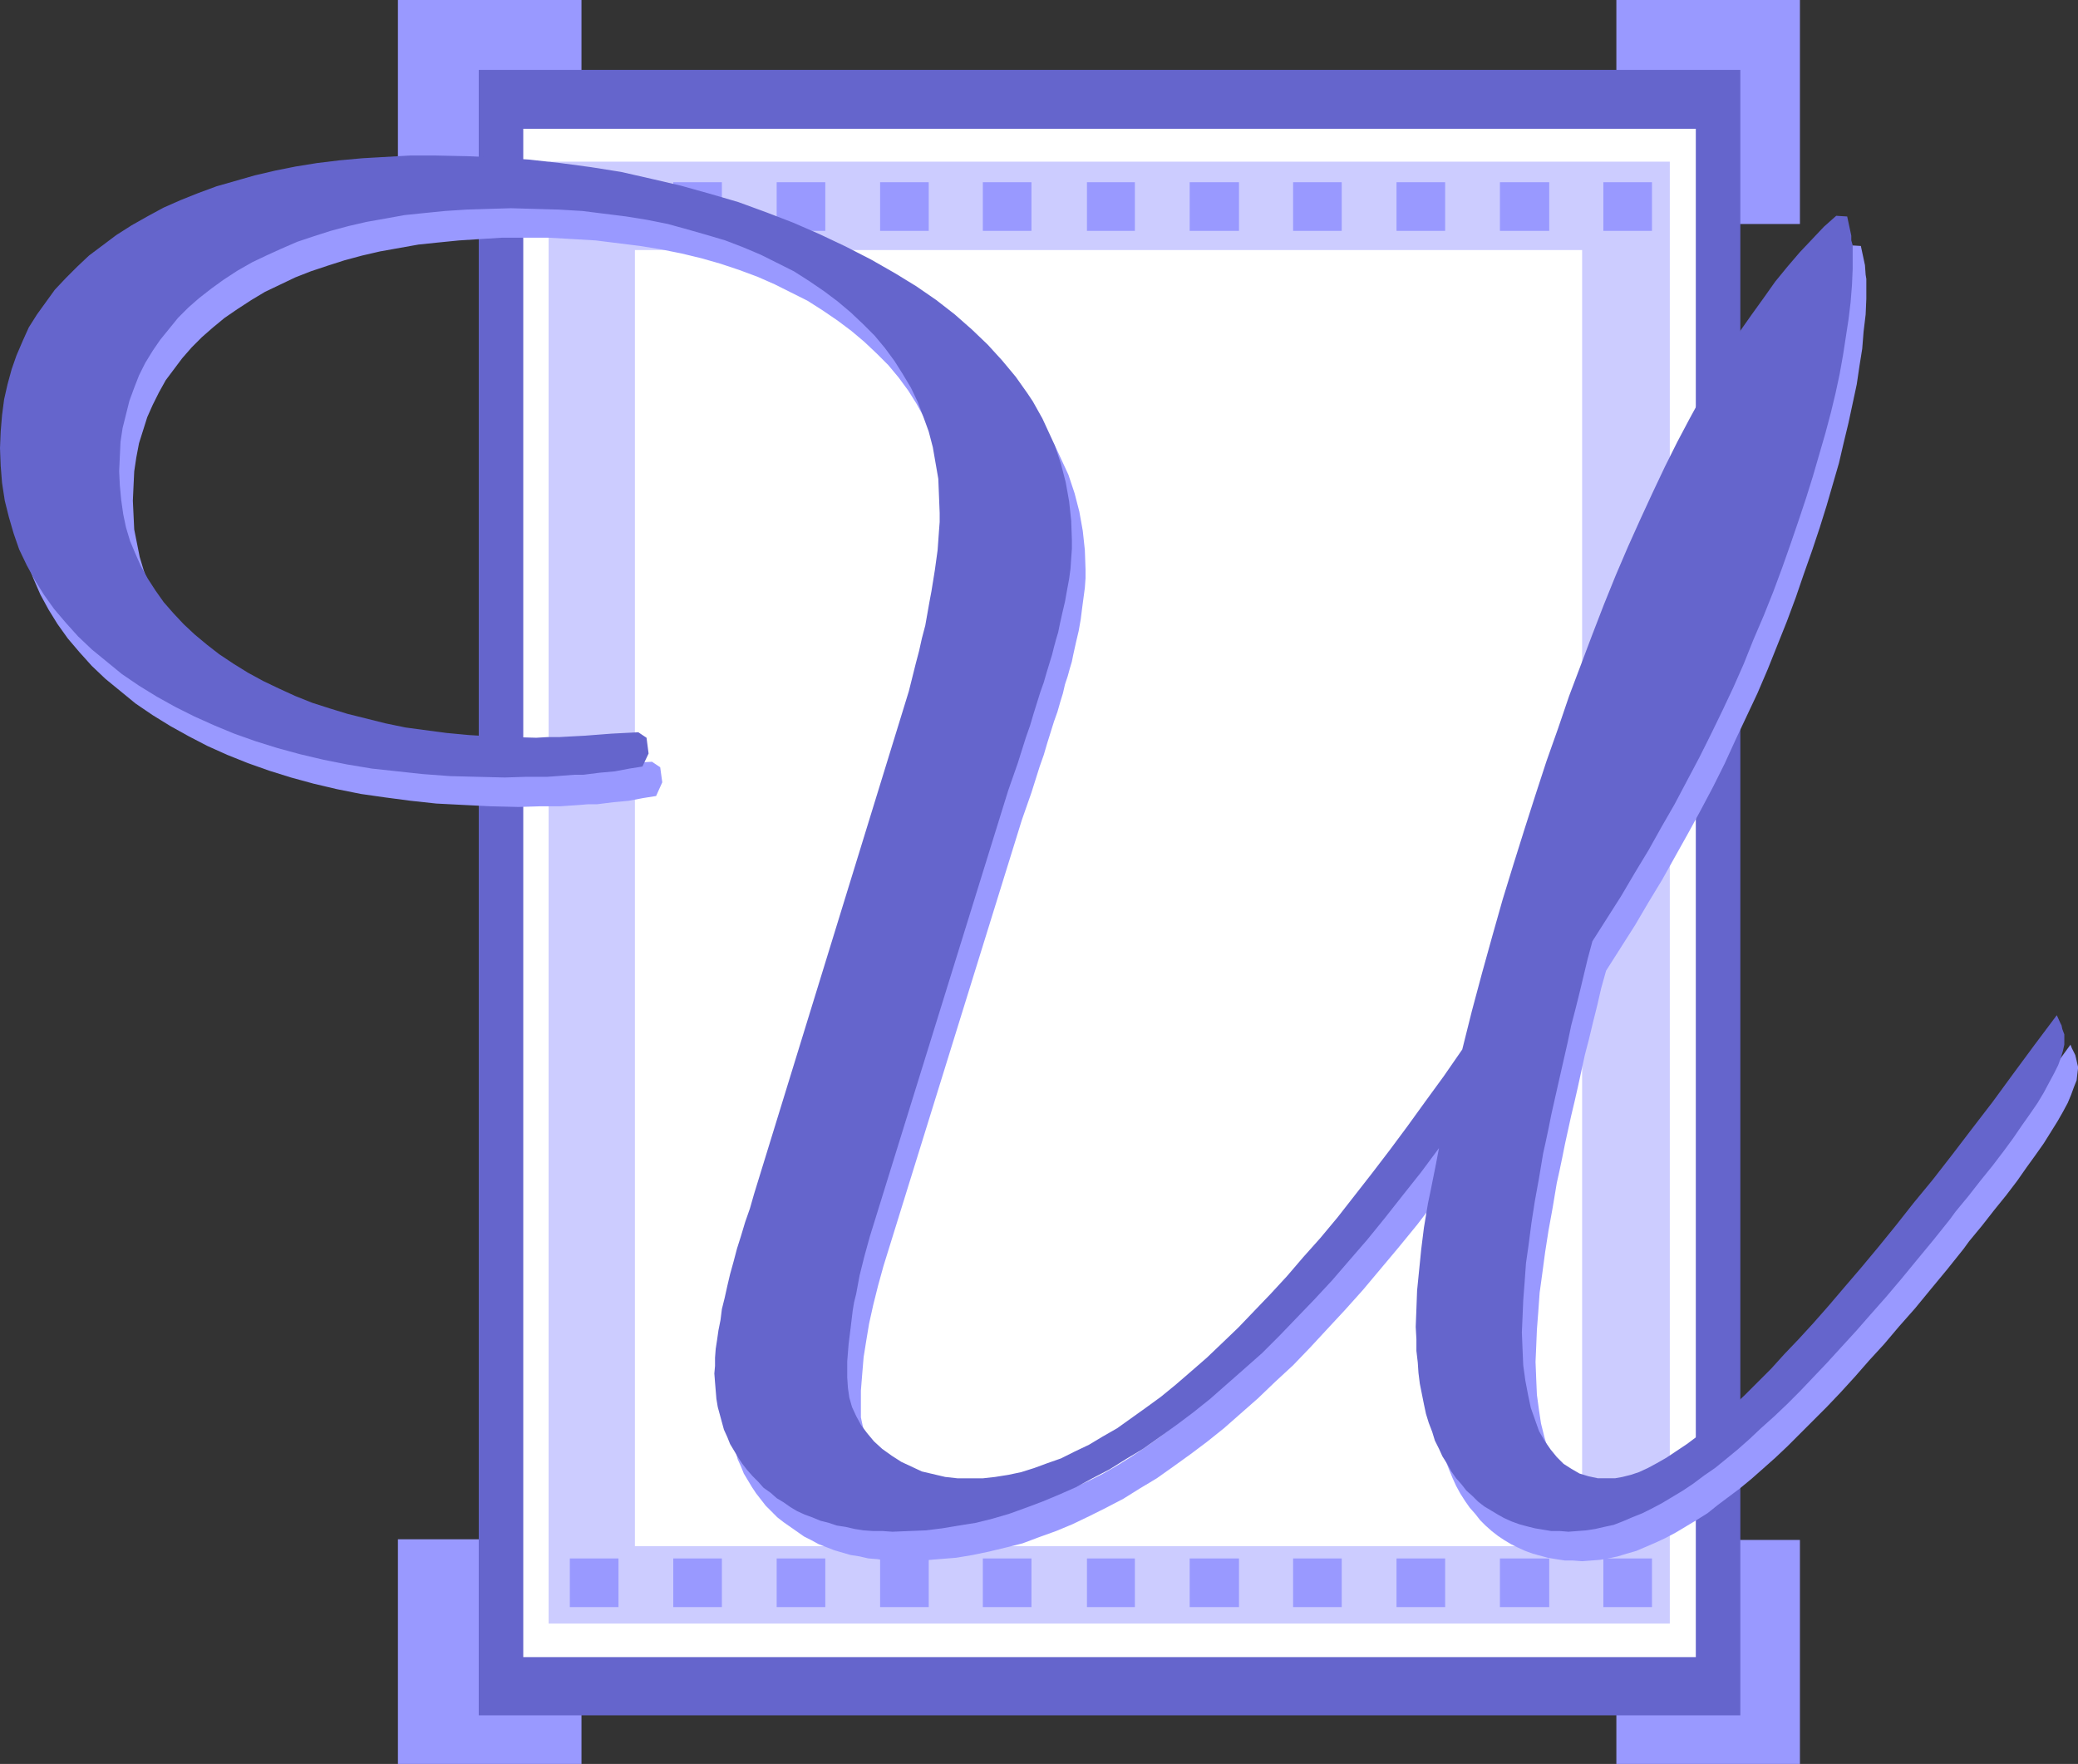
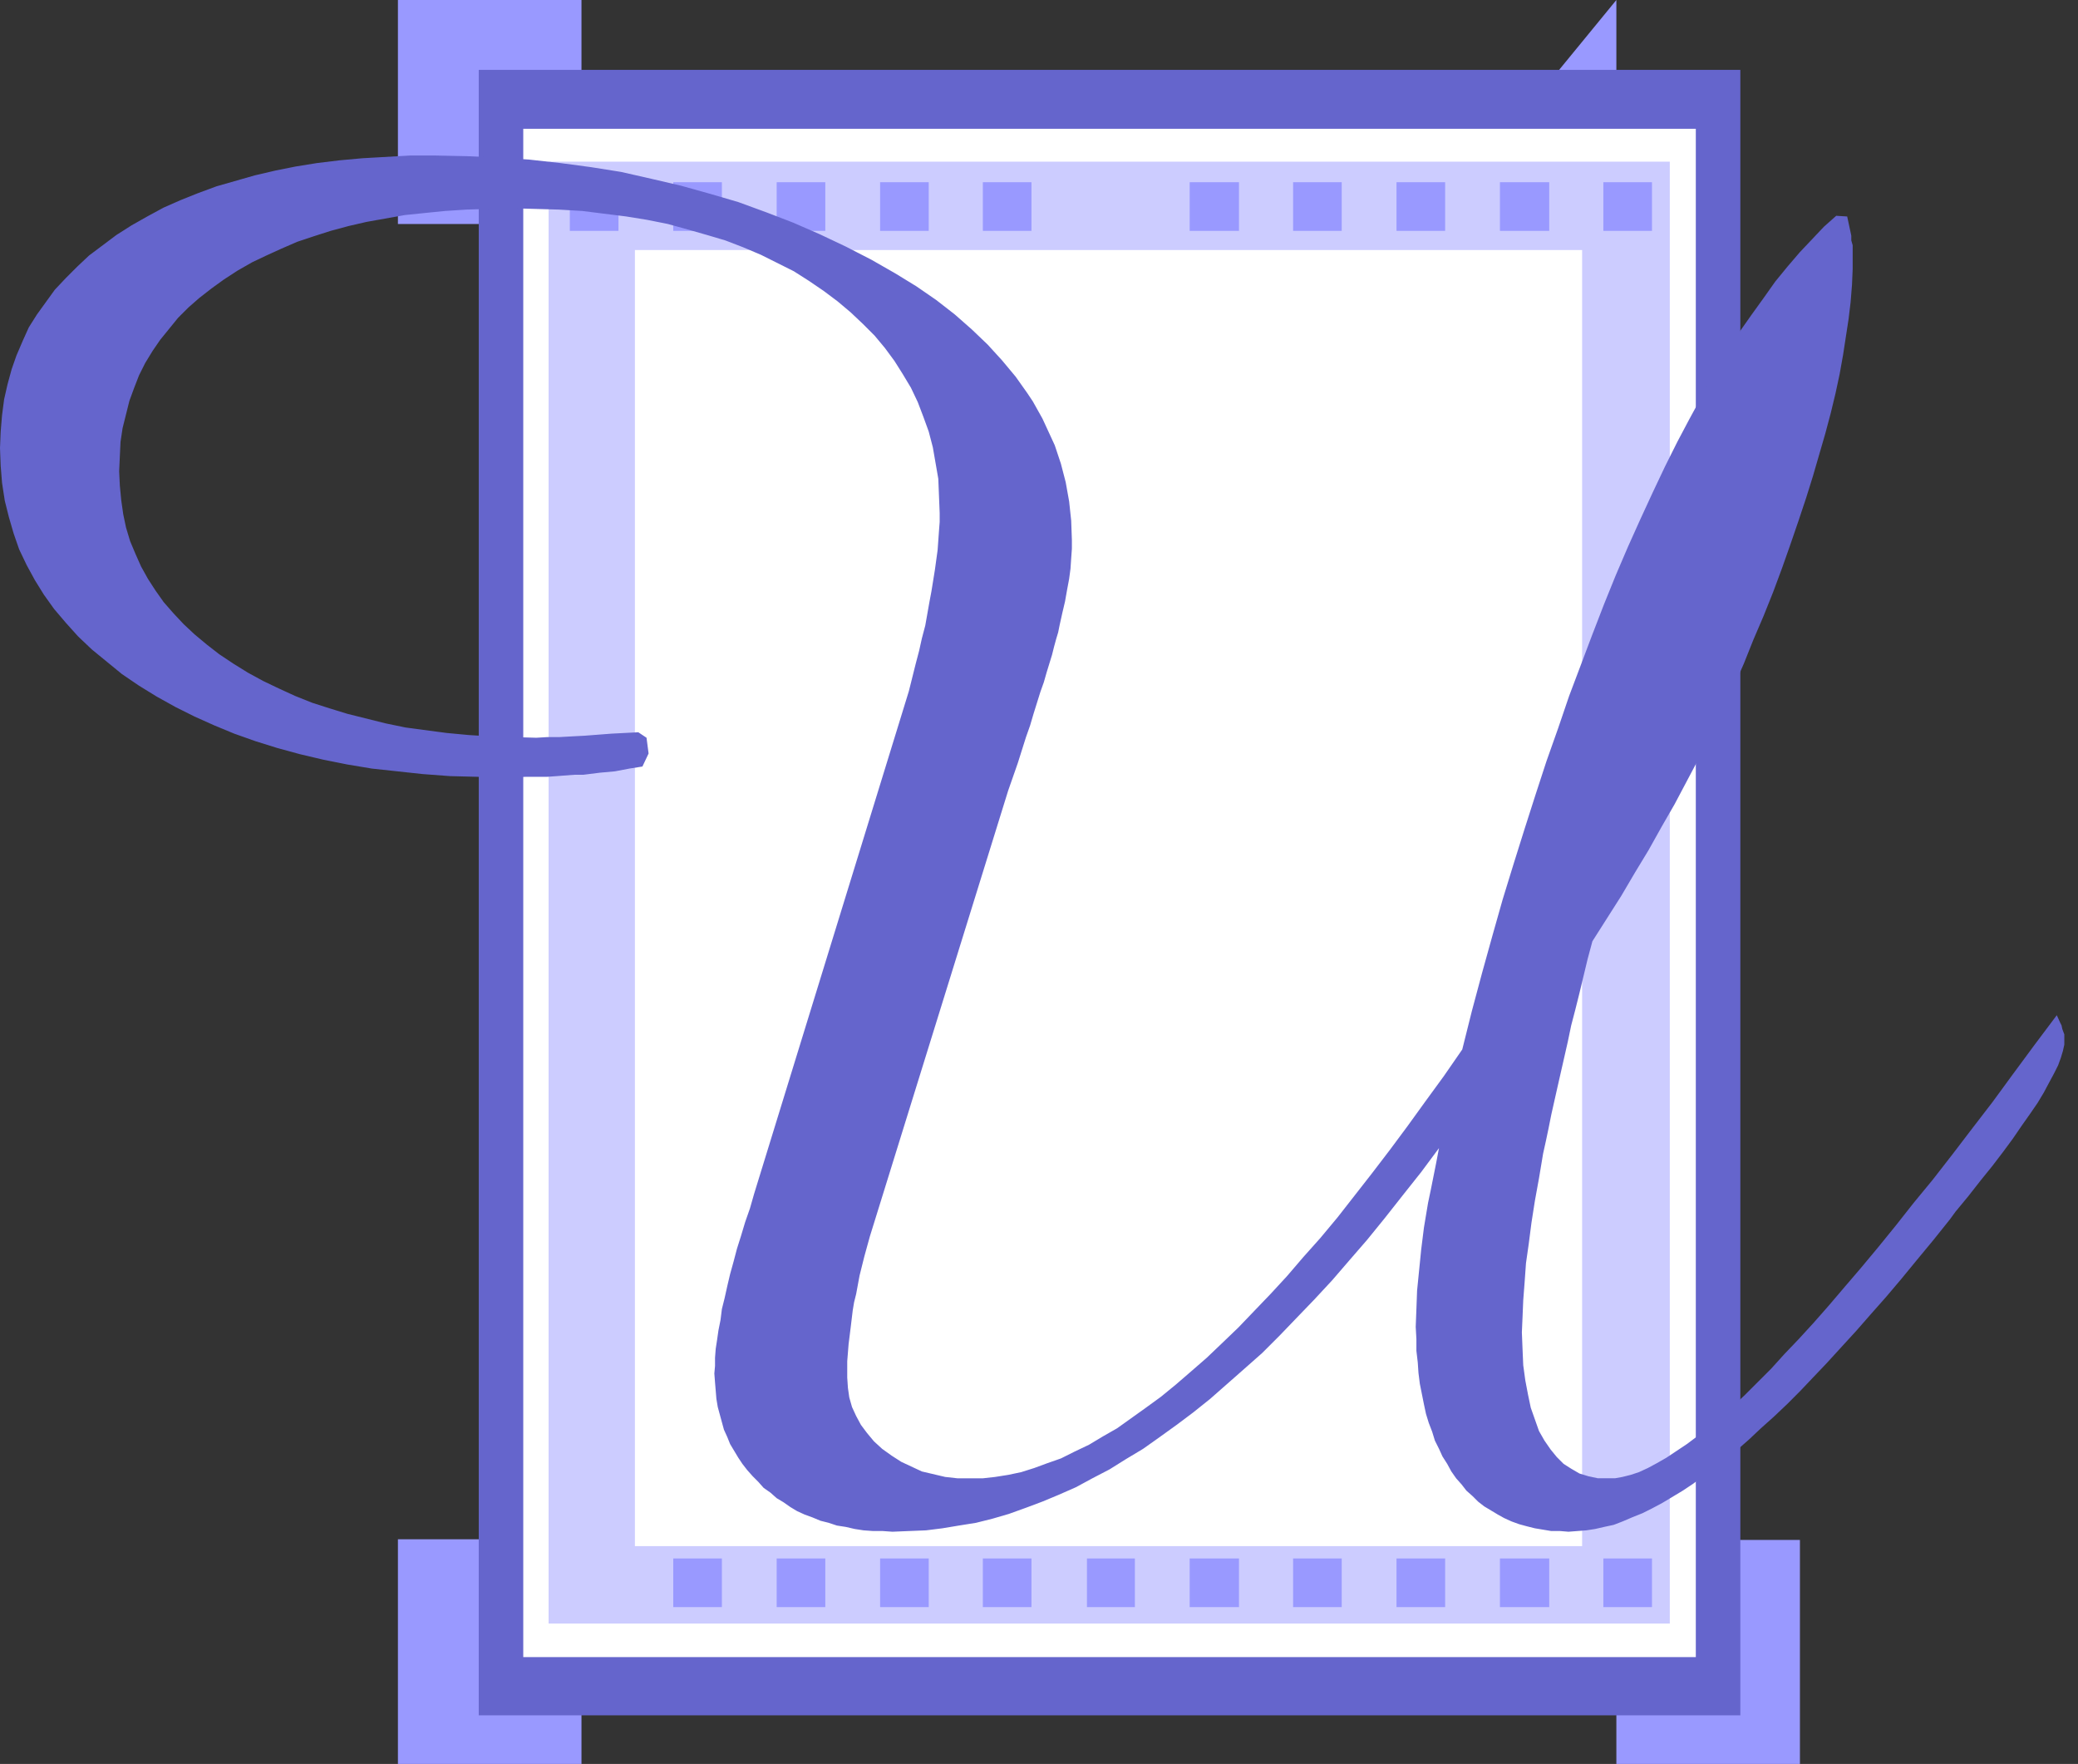
<svg xmlns="http://www.w3.org/2000/svg" xmlns:ns1="http://sodipodi.sourceforge.net/DTD/sodipodi-0.dtd" xmlns:ns2="http://www.inkscape.org/namespaces/inkscape" version="1.0" width="129.724mm" height="110.108mm" id="svg32" ns1:docname="Rectangular U.wmf">
  <rect width="100%" height="100%" fill="#333333" stroke="none" />
  <ns1:namedview id="namedview32" pagecolor="#ffffff" bordercolor="#000000" borderopacity="0.25" ns2:showpageshadow="2" ns2:pageopacity="0.0" ns2:pagecheckerboard="0" ns2:deskcolor="#d1d1d1" ns2:document-units="mm" />
  <defs id="defs1">
    <pattern id="WMFhbasepattern" patternUnits="userSpaceOnUse" width="6" height="6" x="0" y="0" />
  </defs>
  <path style="fill:#9999ff;fill-opacity:1;fill-rule:evenodd;stroke:none" d="M 93.889,0 H 137.198 V 52.848 H 93.889 Z" id="path1" />
  <path style="fill:#9999ff;fill-opacity:1;fill-rule:evenodd;stroke:none" d="m 93.889,363.146 h 43.309 v 53.009 H 93.889 Z" id="path2" />
-   <path style="fill:#9999ff;fill-opacity:1;fill-rule:evenodd;stroke:none" d="m 381.376,0 h 43.309 v 52.848 h -43.309 z" id="path3" />
+   <path style="fill:#9999ff;fill-opacity:1;fill-rule:evenodd;stroke:none" d="m 381.376,0 v 52.848 h -43.309 z" id="path3" />
  <path style="fill:#9999ff;fill-opacity:1;fill-rule:evenodd;stroke:none" d="m 381.376,363.308 h 43.309 v 52.848 h -43.309 z" id="path4" />
  <path style="fill:#6565cc;fill-opacity:1;fill-rule:evenodd;stroke:none" d="M 112.958,16.485 H 410.625 V 404.681 H 112.958 Z" id="path5" />
  <path style="fill:#ffffff;fill-opacity:1;fill-rule:evenodd;stroke:none" d="M 123.462,30.383 H 400.121 V 390.943 H 123.462 Z" id="path6" />
  <path style="fill:#ccccff;fill-opacity:1;fill-rule:evenodd;stroke:none" d="m 129.441,38.141 h 264.539 V 383.024 h -264.539 z" id="path7" />
  <path style="fill:#ffffff;fill-opacity:1;fill-rule:evenodd;stroke:none" d="M 373.296,58.989 V 364.762 H 149.803 V 58.989 Z" id="path8" />
  <path style="fill:#9999ff;fill-opacity:1;fill-rule:evenodd;stroke:none" d="m 134.451,42.989 h 11.474 v 11.475 h -11.474 z" id="path9" />
  <path style="fill:#9999ff;fill-opacity:1;fill-rule:evenodd;stroke:none" d="m 158.853,42.989 h 11.474 v 11.475 h -11.474 z" id="path10" />
  <path style="fill:#9999ff;fill-opacity:1;fill-rule:evenodd;stroke:none" d="m 183.254,42.989 h 11.474 v 11.475 h -11.474 z" id="path11" />
  <path style="fill:#9999ff;fill-opacity:1;fill-rule:evenodd;stroke:none" d="m 207.656,42.989 h 11.474 v 11.475 h -11.474 z" id="path12" />
  <path style="fill:#9999ff;fill-opacity:1;fill-rule:evenodd;stroke:none" d="m 231.896,42.989 h 11.474 v 11.475 h -11.474 z" id="path13" />
-   <path style="fill:#9999ff;fill-opacity:1;fill-rule:evenodd;stroke:none" d="M 256.459,42.989 H 267.771 V 54.464 H 256.459 Z" id="path14" />
  <path style="fill:#9999ff;fill-opacity:1;fill-rule:evenodd;stroke:none" d="m 280.699,42.989 h 11.635 v 11.475 h -11.635 z" id="path15" />
  <path style="fill:#9999ff;fill-opacity:1;fill-rule:evenodd;stroke:none" d="m 305.1,42.989 h 11.474 v 11.475 h -11.474 z" id="path16" />
  <path style="fill:#9999ff;fill-opacity:1;fill-rule:evenodd;stroke:none" d="m 329.502,42.989 h 11.474 v 11.475 h -11.474 z" id="path17" />
  <path style="fill:#9999ff;fill-opacity:1;fill-rule:evenodd;stroke:none" d="m 353.904,42.989 h 11.635 V 54.464 H 353.904 Z" id="path18" />
  <path style="fill:#9999ff;fill-opacity:1;fill-rule:evenodd;stroke:none" d="m 378.305,42.989 h 11.474 v 11.475 h -11.474 z" id="path19" />
-   <path style="fill:#9999ff;fill-opacity:1;fill-rule:evenodd;stroke:none" d="m 134.451,367.671 h 11.474 v 11.475 h -11.474 z" id="path20" />
  <path style="fill:#9999ff;fill-opacity:1;fill-rule:evenodd;stroke:none" d="m 158.853,367.671 h 11.474 v 11.475 h -11.474 z" id="path21" />
  <path style="fill:#9999ff;fill-opacity:1;fill-rule:evenodd;stroke:none" d="m 183.254,367.671 h 11.474 v 11.475 h -11.474 z" id="path22" />
  <path style="fill:#9999ff;fill-opacity:1;fill-rule:evenodd;stroke:none" d="m 207.656,367.671 h 11.474 v 11.475 h -11.474 z" id="path23" />
  <path style="fill:#9999ff;fill-opacity:1;fill-rule:evenodd;stroke:none" d="m 231.896,367.671 h 11.474 v 11.475 h -11.474 z" id="path24" />
  <path style="fill:#9999ff;fill-opacity:1;fill-rule:evenodd;stroke:none" d="m 256.459,367.671 h 11.312 v 11.475 h -11.312 z" id="path25" />
  <path style="fill:#9999ff;fill-opacity:1;fill-rule:evenodd;stroke:none" d="m 280.699,367.671 h 11.635 v 11.475 h -11.635 z" id="path26" />
  <path style="fill:#9999ff;fill-opacity:1;fill-rule:evenodd;stroke:none" d="m 305.1,367.671 h 11.474 v 11.475 h -11.474 z" id="path27" />
  <path style="fill:#9999ff;fill-opacity:1;fill-rule:evenodd;stroke:none" d="m 329.502,367.671 h 11.474 v 11.475 h -11.474 z" id="path28" />
  <path style="fill:#9999ff;fill-opacity:1;fill-rule:evenodd;stroke:none" d="m 353.904,367.671 h 11.635 v 11.475 H 353.904 Z" id="path29" />
  <path style="fill:#9999ff;fill-opacity:1;fill-rule:evenodd;stroke:none" d="m 378.305,367.671 h 11.474 v 11.475 h -11.474 z" id="path30" />
-   <path style="fill:#9999ff;fill-opacity:1;fill-rule:evenodd;stroke:none" d="m 342.753,277.814 -4.202,5.656 -4.202,5.495 -4.363,5.333 -4.202,5.01 -4.202,5.01 -4.202,4.687 -4.202,4.525 -4.04,4.364 -4.04,4.202 -4.202,3.879 -4.04,3.879 -4.04,3.555 -4.04,3.555 -4.04,3.232 -3.878,2.909 -4.04,2.909 -3.878,2.747 -4.04,2.424 -3.878,2.424 -4.04,2.101 -3.878,1.939 -4.04,1.939 -3.878,1.616 -4.04,1.455 -3.878,1.455 -3.878,0.97 -4.04,0.97 -3.878,0.808 -3.878,0.646 -4.04,0.323 -3.878,0.323 -3.878,0.162 -2.424,-0.162 h -2.262 l -2.101,-0.323 -2.101,-0.162 -2.101,-0.485 -2.101,-0.323 -3.878,-1.131 -3.717,-1.455 -1.778,-0.97 -1.616,-0.808 -1.616,-1.131 -1.616,-1.131 -1.616,-1.131 -1.454,-1.131 -1.454,-1.455 -1.293,-1.293 -1.131,-1.455 -1.131,-1.455 -0.97,-1.455 -0.97,-1.616 -0.97,-1.616 -0.646,-1.616 -0.808,-1.778 -0.485,-1.778 -0.485,-1.778 -0.485,-1.778 -0.323,-1.939 -0.162,-1.939 -0.162,-1.939 -0.162,-2.101 0.162,-1.778 v -1.939 l 0.162,-2.101 0.323,-2.101 0.323,-2.424 0.323,-2.263 0.485,-2.586 0.646,-2.747 0.646,-2.747 0.646,-2.747 0.808,-2.909 0.808,-3.071 0.97,-3.071 0.97,-3.232 1.131,-3.232 1.131,-3.394 36.198,-118.624 0.97,-3.232 0.808,-3.232 0.808,-3.071 0.808,-3.071 0.485,-2.909 0.646,-2.747 0.646,-2.747 0.485,-2.586 0.646,-5.01 0.646,-4.848 0.162,-2.263 0.162,-2.101 0.162,-2.263 v -1.939 l -0.162,-4.04 -0.323,-4.04 -0.485,-3.717 -0.808,-3.717 -0.97,-3.717 -1.131,-3.555 -1.454,-3.394 -1.616,-3.394 -1.778,-3.232 -1.939,-3.071 -2.262,-3.071 -2.424,-2.909 -2.747,-2.747 -2.909,-2.747 -3.07,-2.586 -3.232,-2.424 -3.555,-2.424 -3.555,-2.263 -3.878,-1.939 -3.878,-1.939 -4.04,-1.778 -4.363,-1.616 -4.363,-1.455 -4.525,-1.293 -4.686,-1.131 -4.848,-0.97 -5.01,-0.808 -5.171,-0.646 -5.171,-0.646 -5.494,-0.323 -5.656,-0.323 h -5.656 -5.333 l -5.171,0.323 -5.01,0.323 -4.848,0.485 -4.686,0.485 -4.525,0.808 -4.525,0.808 -4.202,0.97 -4.202,1.131 -4.04,1.293 -3.878,1.293 -3.717,1.455 -3.717,1.778 -3.394,1.616 -3.232,1.939 -3.232,2.101 -3.07,2.101 -2.747,2.263 -2.586,2.263 -2.424,2.424 -2.262,2.586 -1.939,2.586 -1.939,2.586 -1.616,2.909 -1.454,2.909 -1.293,2.909 -0.97,3.071 -0.97,3.071 -0.646,3.394 -0.485,3.232 -0.162,3.394 -0.162,3.555 0.162,3.394 0.162,3.394 0.646,3.232 0.646,3.232 0.97,3.232 1.131,3.071 1.454,2.909 1.616,2.909 1.778,2.747 1.939,2.747 2.262,2.586 2.424,2.586 2.586,2.424 2.909,2.424 3.07,2.263 3.232,2.263 3.394,1.939 3.555,2.101 3.717,1.778 3.878,1.778 4.04,1.455 4.04,1.455 4.363,1.293 4.363,1.131 4.525,1.131 4.686,0.808 4.686,0.808 5.01,0.646 5.171,0.485 5.171,0.323 5.333,0.162 5.494,0.162 2.747,-0.162 h 2.747 l 2.909,-0.162 3.07,-0.162 6.302,-0.485 3.232,-0.162 3.07,-0.162 1.939,1.293 0.485,3.555 -1.454,3.232 -3.07,0.485 -3.394,0.646 -3.555,0.323 -3.878,0.485 h -2.101 l -1.939,0.162 -4.686,0.323 h -4.686 l -5.171,0.162 -6.626,-0.162 -6.464,-0.323 -6.302,-0.323 -5.979,-0.646 -6.141,-0.808 -5.656,-0.808 -5.656,-1.131 -5.494,-1.293 -5.333,-1.455 -5.171,-1.616 -5.01,-1.778 -4.848,-1.939 -4.686,-2.101 -4.363,-2.263 -4.363,-2.424 -4.202,-2.586 -4.04,-2.747 -3.555,-2.909 -3.555,-2.909 -3.232,-3.071 -2.909,-3.232 -2.747,-3.232 -2.424,-3.394 -2.101,-3.394 -1.939,-3.555 -1.616,-3.717 -1.454,-3.717 -1.131,-3.879 -0.97,-4.04 -0.646,-4.04 -0.323,-4.04 -0.162,-4.364 0.162,-3.879 0.323,-3.717 0.485,-3.717 0.808,-3.556 0.97,-3.556 1.131,-3.394 1.454,-3.232 1.616,-3.232 1.778,-3.071 1.939,-2.909 2.424,-2.909 2.424,-2.747 2.586,-2.747 3.07,-2.586 3.07,-2.424 3.232,-2.424 3.555,-2.263 3.717,-2.263 3.878,-1.939 3.878,-1.778 4.202,-1.616 4.363,-1.616 4.363,-1.455 4.686,-1.131 4.686,-1.131 5.01,-0.97 5.171,-0.808 5.171,-0.646 5.333,-0.485 5.656,-0.323 5.656,-0.323 h 5.818 7.595 l 7.434,0.323 7.272,0.646 7.272,0.808 7.272,0.97 7.11,1.131 7.11,1.455 6.949,1.778 6.787,1.778 6.787,2.101 6.626,2.263 6.302,2.586 6.302,2.747 6.141,2.747 5.818,3.071 5.818,3.394 5.01,3.071 4.686,3.232 4.363,3.394 4.04,3.394 3.717,3.717 3.394,3.717 1.616,1.778 1.616,1.939 1.293,2.101 1.454,1.939 1.293,1.939 2.262,4.04 0.97,2.101 1.939,4.202 1.454,4.364 1.131,4.364 0.808,4.525 0.485,4.525 0.162,4.525 v 2.101 l -0.162,2.263 -0.323,2.424 -0.323,2.424 -0.323,2.586 -0.485,2.747 -0.646,2.747 -0.646,2.909 -0.323,1.616 -0.485,1.616 -0.485,1.778 -0.646,1.939 -0.485,2.101 -0.646,2.101 -0.646,2.263 -0.808,2.263 -0.808,2.586 -0.808,2.586 -0.808,2.747 -0.97,2.747 -0.97,3.071 -0.97,3.071 -1.131,3.232 -1.131,3.232 -32.643,105.211 -1.293,4.687 -1.131,4.525 -0.97,4.364 -0.323,1.939 -0.323,1.939 -0.646,4.04 -0.323,3.879 -0.323,4.04 v 3.717 2.586 l 0.485,2.263 0.646,2.263 0.808,2.101 1.293,2.101 1.454,1.939 1.616,1.939 1.939,1.778 2.262,1.616 2.262,1.455 2.424,1.131 2.586,0.97 2.586,0.808 2.747,0.646 2.909,0.323 h 3.07 2.909 l 2.909,-0.323 3.07,-0.485 3.07,-0.808 3.07,-0.808 3.07,-1.131 3.232,-1.293 3.232,-1.455 3.232,-1.616 3.394,-1.939 3.394,-2.101 3.394,-2.263 3.394,-2.424 3.555,-2.747 3.555,-2.747 3.555,-3.071 3.555,-3.232 3.878,-3.394 3.717,-3.717 3.717,-3.879 3.878,-4.04 3.878,-4.202 3.878,-4.525 4.04,-4.687 4.04,-4.848 4.04,-5.01 4.04,-5.172 4.202,-5.495 4.202,-5.656 4.202,-5.818 4.363,-6.141 4.363,-6.141 2.262,-9.05 2.424,-9.05 2.424,-8.727 2.424,-8.566 2.586,-8.404 2.586,-8.242 2.586,-8.081 2.586,-7.919 2.586,-7.757 2.747,-7.596 2.747,-7.434 2.747,-7.111 2.747,-7.111 2.747,-6.788 2.909,-6.788 2.909,-6.465 2.909,-6.303 2.909,-6.141 2.909,-5.818 2.909,-5.495 2.909,-5.333 2.909,-5.172 2.909,-4.848 2.909,-4.687 2.747,-4.364 2.909,-4.04 2.909,-3.879 2.909,-3.556 2.909,-3.394 2.909,-3.071 2.747,-2.909 2.909,-2.586 2.586,0.162 0.485,2.263 0.485,2.263 0.162,2.263 0.162,0.97 v 0.97 3.717 l -0.162,3.717 -0.485,4.04 -0.323,4.04 -0.646,4.04 -0.646,4.364 -0.97,4.525 -0.97,4.525 -1.131,4.687 -1.131,4.848 -1.454,5.01 -1.454,5.01 -1.616,5.172 -1.778,5.333 -1.939,5.495 -1.939,5.656 -2.101,5.656 -2.262,5.656 -2.262,5.656 -2.424,5.656 -2.586,5.495 -2.586,5.495 -2.586,5.656 -2.747,5.495 -2.909,5.495 -2.909,5.333 -3.07,5.495 -3.07,5.495 -3.232,5.333 -3.232,5.495 -3.394,5.333 -3.394,5.333 -1.131,4.04 -0.97,4.202 -0.97,3.879 -0.97,4.04 -0.97,3.717 -0.808,3.717 -0.808,3.717 -0.808,3.555 -0.808,3.394 -1.454,6.626 -0.646,3.232 -0.646,3.071 -0.646,2.909 -0.485,2.909 -0.485,2.909 -0.97,5.333 -0.808,5.172 -0.646,4.848 -0.646,4.687 -0.323,4.525 -0.323,4.202 -0.162,3.879 -0.162,3.717 0.162,4.04 0.162,3.717 0.485,3.555 0.485,3.232 0.808,3.232 0.808,2.747 1.131,2.747 1.293,2.263 1.293,2.101 1.616,1.778 1.616,1.616 1.778,1.131 1.939,0.97 2.101,0.808 2.262,0.485 h 2.262 1.778 l 1.778,-0.323 1.778,-0.485 2.101,-0.808 2.101,-0.808 2.101,-1.131 2.424,-1.293 2.262,-1.616 2.424,-1.616 2.586,-1.939 2.586,-2.263 2.747,-2.263 2.909,-2.424 2.909,-2.909 2.909,-2.909 3.232,-3.071 3.07,-3.394 3.394,-3.555 3.555,-3.879 3.555,-4.202 3.717,-4.364 3.878,-4.525 4.04,-4.848 4.202,-5.01 4.202,-5.333 4.525,-5.656 4.525,-5.818 4.686,-5.98 4.848,-6.465 4.848,-6.465 5.171,-6.788 5.171,-7.111 0.323,0.808 0.485,0.97 0.323,0.646 0.162,0.646 0.323,1.455 0.162,0.646 v 0.485 l -0.162,1.293 -0.162,1.455 -0.646,1.616 -0.646,1.778 -0.808,1.939 -1.131,2.101 -1.293,2.263 -1.616,2.586 -1.616,2.586 -1.939,2.747 -2.101,2.909 -2.262,3.232 -2.586,3.394 -2.747,3.394 -2.909,3.717 -3.07,3.717 -1.293,1.778 -3.878,4.848 -3.878,4.687 -3.717,4.525 -3.717,4.202 -3.555,4.202 -3.555,3.879 -3.394,3.879 -3.394,3.717 -3.232,3.394 -3.232,3.232 -3.07,3.071 -2.909,2.909 -2.909,2.747 -2.909,2.586 -2.747,2.424 -2.747,2.263 -2.586,1.939 -2.586,1.939 -2.424,1.939 -2.586,1.616 -2.424,1.455 -2.424,1.455 -2.424,1.293 -2.424,1.131 -2.262,0.97 -2.262,0.97 -2.262,0.646 -2.101,0.646 -2.262,0.485 -1.939,0.323 -2.101,0.162 -2.101,0.162 -2.101,-0.162 h -1.939 l -2.101,-0.323 -1.939,-0.323 -1.778,-0.485 -1.778,-0.485 -1.778,-0.646 -1.778,-0.808 -1.616,-0.808 -1.616,-0.97 -1.454,-0.97 -1.454,-1.131 -1.454,-1.293 -1.293,-1.293 -1.131,-1.455 -1.293,-1.455 -1.131,-1.616 -1.131,-1.778 -0.97,-1.778 -0.808,-1.778 -0.808,-1.939 -0.808,-2.101 -0.808,-2.101 -0.646,-2.101 -0.485,-2.424 -0.485,-2.263 -0.485,-2.424 -0.323,-2.424 -0.485,-5.333 v -2.747 -2.747 -4.364 l 0.162,-4.525 0.485,-4.687 0.485,-4.848 0.323,-2.586 0.323,-2.586 0.485,-2.909 0.485,-2.909 0.646,-3.071 0.646,-3.232 0.646,-3.232 z" id="path31" />
  <path style="fill:#6565cc;fill-opacity:1;fill-rule:evenodd;stroke:none" d="m 339.521,270.865 -4.202,5.656 -4.363,5.495 -4.202,5.333 -4.202,5.172 -4.202,4.848 -4.04,4.687 -4.202,4.525 -4.202,4.364 -4.04,4.202 -4.04,4.04 -4.202,3.717 -4.04,3.555 -4.04,3.555 -4.04,3.232 -3.878,2.909 -4.04,2.909 -3.878,2.747 -4.04,2.424 -3.878,2.424 -4.04,2.101 -3.878,2.101 -4.04,1.778 -3.878,1.616 -3.878,1.455 -4.04,1.455 -3.878,1.131 -3.878,0.97 -4.04,0.646 -3.878,0.646 -3.878,0.485 -4.04,0.162 -3.878,0.162 -2.262,-0.162 h -2.262 l -2.262,-0.162 -2.101,-0.323 -2.101,-0.485 -2.101,-0.323 -1.939,-0.646 -1.939,-0.485 -1.939,-0.808 -1.778,-0.646 -1.778,-0.808 -1.616,-0.97 -1.616,-1.131 -1.616,-0.97 -1.454,-1.293 -1.616,-1.131 -1.293,-1.455 -1.293,-1.293 -1.293,-1.455 -1.131,-1.455 -0.97,-1.455 -1.939,-3.232 -0.646,-1.616 -0.808,-1.778 -0.485,-1.778 -0.485,-1.778 -0.485,-1.778 -0.323,-1.939 -0.162,-1.939 -0.162,-1.939 -0.162,-2.101 0.162,-1.778 v -1.939 l 0.162,-2.101 0.323,-2.101 0.323,-2.263 0.485,-2.424 0.323,-2.586 0.646,-2.586 0.646,-2.909 0.646,-2.747 0.808,-2.909 0.808,-3.071 0.97,-3.071 0.97,-3.232 1.131,-3.232 0.97,-3.394 36.522,-118.624 0.808,-3.232 0.808,-3.232 0.808,-3.071 0.646,-2.909 0.808,-3.071 0.485,-2.747 0.485,-2.747 0.485,-2.586 0.808,-5.01 0.646,-4.687 0.162,-2.263 0.162,-2.263 0.162,-2.101 v -2.101 l -0.162,-4.04 -0.162,-4.04 -0.646,-3.717 -0.646,-3.717 -0.97,-3.717 -1.293,-3.556 -1.293,-3.394 -1.616,-3.394 -1.939,-3.232 -1.939,-3.071 -2.262,-3.071 -2.424,-2.909 -2.747,-2.747 -2.909,-2.747 -3.07,-2.586 -3.232,-2.424 -3.555,-2.424 -3.555,-2.263 -3.878,-1.939 -3.878,-1.939 -4.202,-1.778 -4.202,-1.616 -4.363,-1.293 -4.525,-1.293 -4.686,-1.293 -4.848,-0.97 -5.01,-0.808 -5.171,-0.646 -5.171,-0.646 -5.494,-0.323 -5.656,-0.162 -5.656,-0.162 -5.333,0.162 -5.171,0.162 -5.01,0.323 -4.848,0.485 -4.686,0.485 -4.525,0.808 -4.525,0.808 -4.202,0.97 -4.202,1.131 -4.04,1.293 -3.878,1.293 -3.717,1.616 -3.555,1.616 -3.394,1.616 -3.394,1.939 -3.232,2.101 -2.909,2.101 -2.909,2.263 -2.586,2.263 -2.424,2.424 -2.101,2.586 -2.101,2.586 -1.778,2.586 -1.778,2.909 -1.454,2.909 -1.131,2.909 -1.131,3.071 -0.808,3.232 -0.808,3.232 -0.485,3.232 -0.162,3.394 -0.162,3.555 0.162,3.394 0.323,3.394 0.485,3.394 0.646,3.071 0.97,3.232 1.293,3.071 1.293,2.909 1.616,2.909 1.778,2.747 1.939,2.747 2.262,2.586 2.424,2.586 2.586,2.424 2.909,2.424 2.909,2.263 3.394,2.263 3.394,2.101 3.555,1.939 3.717,1.778 3.878,1.778 4.04,1.616 4.04,1.293 4.202,1.293 4.525,1.131 4.525,1.131 4.686,0.97 4.848,0.646 4.848,0.646 5.171,0.485 5.171,0.323 5.333,0.162 5.494,0.162 2.747,-0.162 h 2.747 l 2.909,-0.162 3.07,-0.162 6.302,-0.485 6.302,-0.323 1.939,1.293 0.485,3.717 -1.454,3.071 -3.07,0.485 -3.394,0.646 -3.555,0.323 -3.878,0.485 h -2.101 l -2.101,0.162 -2.101,0.162 -2.262,0.162 h -2.424 -2.424 l -5.171,0.162 -6.626,-0.162 -6.302,-0.162 -6.464,-0.485 -5.979,-0.646 -5.979,-0.646 -5.818,-0.97 -5.656,-1.131 -5.494,-1.293 -5.333,-1.455 -5.171,-1.616 -5.01,-1.778 -4.686,-1.939 -4.686,-2.101 -4.525,-2.263 -4.363,-2.424 -4.202,-2.586 -4.04,-2.747 -3.555,-2.909 -3.555,-2.909 -3.232,-3.071 -2.909,-3.232 -2.747,-3.232 -2.424,-3.394 -2.101,-3.394 -1.939,-3.555 -1.778,-3.717 L 3.232,125.897 2.101,122.018 1.131,118.14 0.485,113.938 0.162,109.897 0,105.695 0.162,101.817 0.485,97.938 0.97,94.221 1.778,90.665 l 0.97,-3.555 1.131,-3.232 1.454,-3.394 1.454,-3.232 1.939,-3.071 2.101,-2.909 2.101,-2.909 2.586,-2.747 2.747,-2.747 2.747,-2.586 3.232,-2.424 3.232,-2.424 3.555,-2.263 3.717,-2.101 3.878,-2.101 4.04,-1.778 4.04,-1.616 4.363,-1.616 4.525,-1.293 4.525,-1.293 4.848,-1.131 4.848,-0.97 5.01,-0.808 5.333,-0.646 5.333,-0.485 5.656,-0.323 5.656,-0.323 h 5.818 l 7.595,0.162 7.434,0.323 7.272,0.485 7.272,0.808 7.272,0.97 7.11,1.131 7.11,1.616 6.949,1.616 6.949,1.939 6.626,1.939 6.626,2.424 6.302,2.424 6.302,2.747 6.141,2.909 5.979,3.071 5.656,3.232 5.01,3.071 4.686,3.232 4.363,3.394 4.04,3.556 3.717,3.556 3.394,3.717 3.232,3.879 2.747,3.879 1.293,1.939 2.262,4.04 0.97,2.101 1.939,4.202 1.454,4.364 1.131,4.364 0.808,4.525 0.485,4.525 0.162,4.525 v 2.101 l -0.162,2.263 -0.162,2.424 -0.323,2.424 -0.485,2.586 -0.485,2.747 -0.646,2.747 -0.646,2.909 -0.323,1.616 -0.485,1.616 -0.485,1.778 -0.485,1.939 -0.646,2.101 -0.646,2.101 -0.646,2.263 -0.808,2.263 -0.808,2.586 -0.808,2.586 -0.808,2.747 -0.97,2.747 -0.97,3.071 -0.97,3.071 -1.131,3.232 -1.131,3.232 -32.643,105.21 -1.293,4.687 -1.131,4.525 -0.808,4.364 -0.485,1.939 -0.323,1.939 -0.485,4.04 -0.485,3.879 -0.323,4.04 v 3.879 l 0.162,2.424 0.323,2.263 0.646,2.263 0.97,2.101 1.131,2.101 1.454,1.939 1.616,1.939 1.939,1.778 2.262,1.616 2.262,1.455 2.424,1.131 2.424,1.131 2.747,0.646 2.747,0.646 2.909,0.323 h 3.07 2.909 l 2.909,-0.323 3.07,-0.485 3.07,-0.646 3.07,-0.97 3.07,-1.131 3.232,-1.131 3.232,-1.616 3.394,-1.616 3.232,-1.939 3.394,-1.939 3.394,-2.424 3.394,-2.424 3.555,-2.586 3.555,-2.909 3.555,-3.071 3.717,-3.232 3.555,-3.394 3.878,-3.717 3.717,-3.879 3.878,-4.04 3.878,-4.202 3.878,-4.525 4.04,-4.525 4.04,-4.848 4.04,-5.172 4.04,-5.172 4.202,-5.495 4.202,-5.656 4.202,-5.818 4.363,-5.98 4.363,-6.303 2.262,-9.05 2.424,-9.05 2.424,-8.727 2.424,-8.566 2.586,-8.404 2.586,-8.242 2.586,-8.081 2.586,-7.919 2.747,-7.757 2.586,-7.596 2.747,-7.273 2.747,-7.273 2.747,-7.111 2.747,-6.788 2.909,-6.788 2.909,-6.465 2.909,-6.303 2.909,-6.141 2.909,-5.818 2.909,-5.495 2.909,-5.333 2.909,-5.172 2.909,-4.848 2.747,-4.687 3.07,-4.364 2.909,-4.04 2.747,-3.879 2.909,-3.556 2.909,-3.394 2.909,-3.071 2.747,-2.909 2.909,-2.586 2.586,0.162 0.485,2.263 0.485,2.263 V 56.726 l 0.323,1.131 v 0.97 0.97 3.717 l -0.162,3.717 -0.323,4.04 -0.485,4.04 -0.646,4.202 -0.646,4.202 -0.808,4.525 -0.97,4.525 -1.131,4.687 -1.293,4.848 -1.454,5.01 -1.454,5.01 -1.616,5.172 -1.778,5.333 -1.939,5.656 -1.939,5.495 -2.101,5.656 -2.262,5.656 -2.424,5.656 -2.262,5.656 -2.424,5.495 -2.586,5.495 -2.747,5.656 -2.747,5.495 -2.909,5.495 -2.909,5.495 -3.07,5.333 -3.07,5.495 -3.232,5.333 -3.232,5.495 -6.787,10.667 -1.131,4.202 -0.97,4.04 -0.97,4.04 -0.97,3.879 -0.97,3.717 -0.808,3.879 -0.808,3.555 -0.808,3.555 -0.808,3.555 -1.454,6.465 -0.646,3.232 -0.646,3.071 -0.646,2.909 -0.485,2.909 -0.485,2.909 -0.97,5.333 -0.808,5.172 -0.646,5.01 -0.646,4.525 -0.323,4.525 -0.323,4.202 -0.162,3.879 -0.162,3.717 0.162,4.04 0.162,3.717 0.485,3.555 0.646,3.394 0.646,3.071 0.97,2.747 0.97,2.747 1.293,2.263 1.454,2.101 1.454,1.778 1.616,1.616 1.778,1.131 1.939,1.131 2.101,0.646 2.262,0.485 h 2.262 1.778 l 1.778,-0.323 1.939,-0.485 1.939,-0.646 2.101,-0.97 2.101,-1.131 2.262,-1.293 2.424,-1.616 2.424,-1.616 2.586,-1.939 2.586,-2.101 2.747,-2.424 2.909,-2.424 2.909,-2.747 3.07,-3.071 3.07,-3.071 3.07,-3.394 3.394,-3.555 3.555,-3.879 3.555,-4.04 3.717,-4.364 3.878,-4.525 4.04,-4.848 4.202,-5.172 4.202,-5.333 4.525,-5.495 4.525,-5.818 4.686,-6.141 4.848,-6.303 4.848,-6.626 5.01,-6.788 5.333,-7.111 0.808,1.778 0.323,0.646 0.162,0.808 0.485,1.293 v 0.646 0.646 1.131 l -0.323,1.455 -0.485,1.616 -0.646,1.778 -0.97,1.939 -1.131,2.101 -1.293,2.424 -1.454,2.424 -1.778,2.586 -1.939,2.747 -2.101,3.071 -2.262,3.071 -2.586,3.394 -2.747,3.394 -2.909,3.717 -3.07,3.717 -1.293,1.778 -3.878,4.848 -3.878,4.687 -3.717,4.525 -3.555,4.202 -3.717,4.202 -3.394,3.879 -3.555,3.879 -3.394,3.717 -3.232,3.394 -3.07,3.232 -3.07,3.071 -3.07,2.909 -3.07,2.747 -2.747,2.586 -2.747,2.424 -2.747,2.263 -2.586,2.101 -2.586,1.778 -2.586,1.939 -2.424,1.616 -2.424,1.455 -2.424,1.455 -2.424,1.293 -2.262,1.131 -2.424,0.97 -2.262,0.97 -2.101,0.808 -2.262,0.485 -2.101,0.485 -2.101,0.323 -2.101,0.162 -2.101,0.162 -1.939,-0.162 h -2.101 l -1.939,-0.323 -1.939,-0.323 -1.939,-0.485 -1.778,-0.485 -1.778,-0.646 -1.778,-0.808 -1.454,-0.808 -1.616,-0.97 -1.616,-0.97 -1.454,-1.131 -1.293,-1.293 -1.454,-1.293 -1.131,-1.455 -1.293,-1.455 -1.131,-1.616 -0.97,-1.778 -1.131,-1.778 -0.808,-1.778 -0.97,-1.939 -0.646,-2.101 -0.808,-2.101 -0.646,-2.101 -0.485,-2.263 -0.485,-2.424 -0.485,-2.424 -0.323,-2.586 -0.162,-2.424 -0.323,-2.747 v -2.747 l -0.162,-2.909 0.162,-4.202 0.162,-4.364 0.485,-4.848 0.485,-4.848 0.323,-2.586 0.323,-2.586 0.485,-2.909 0.485,-2.909 0.646,-3.071 0.646,-3.232 0.646,-3.232 z" id="path32" />
</svg>